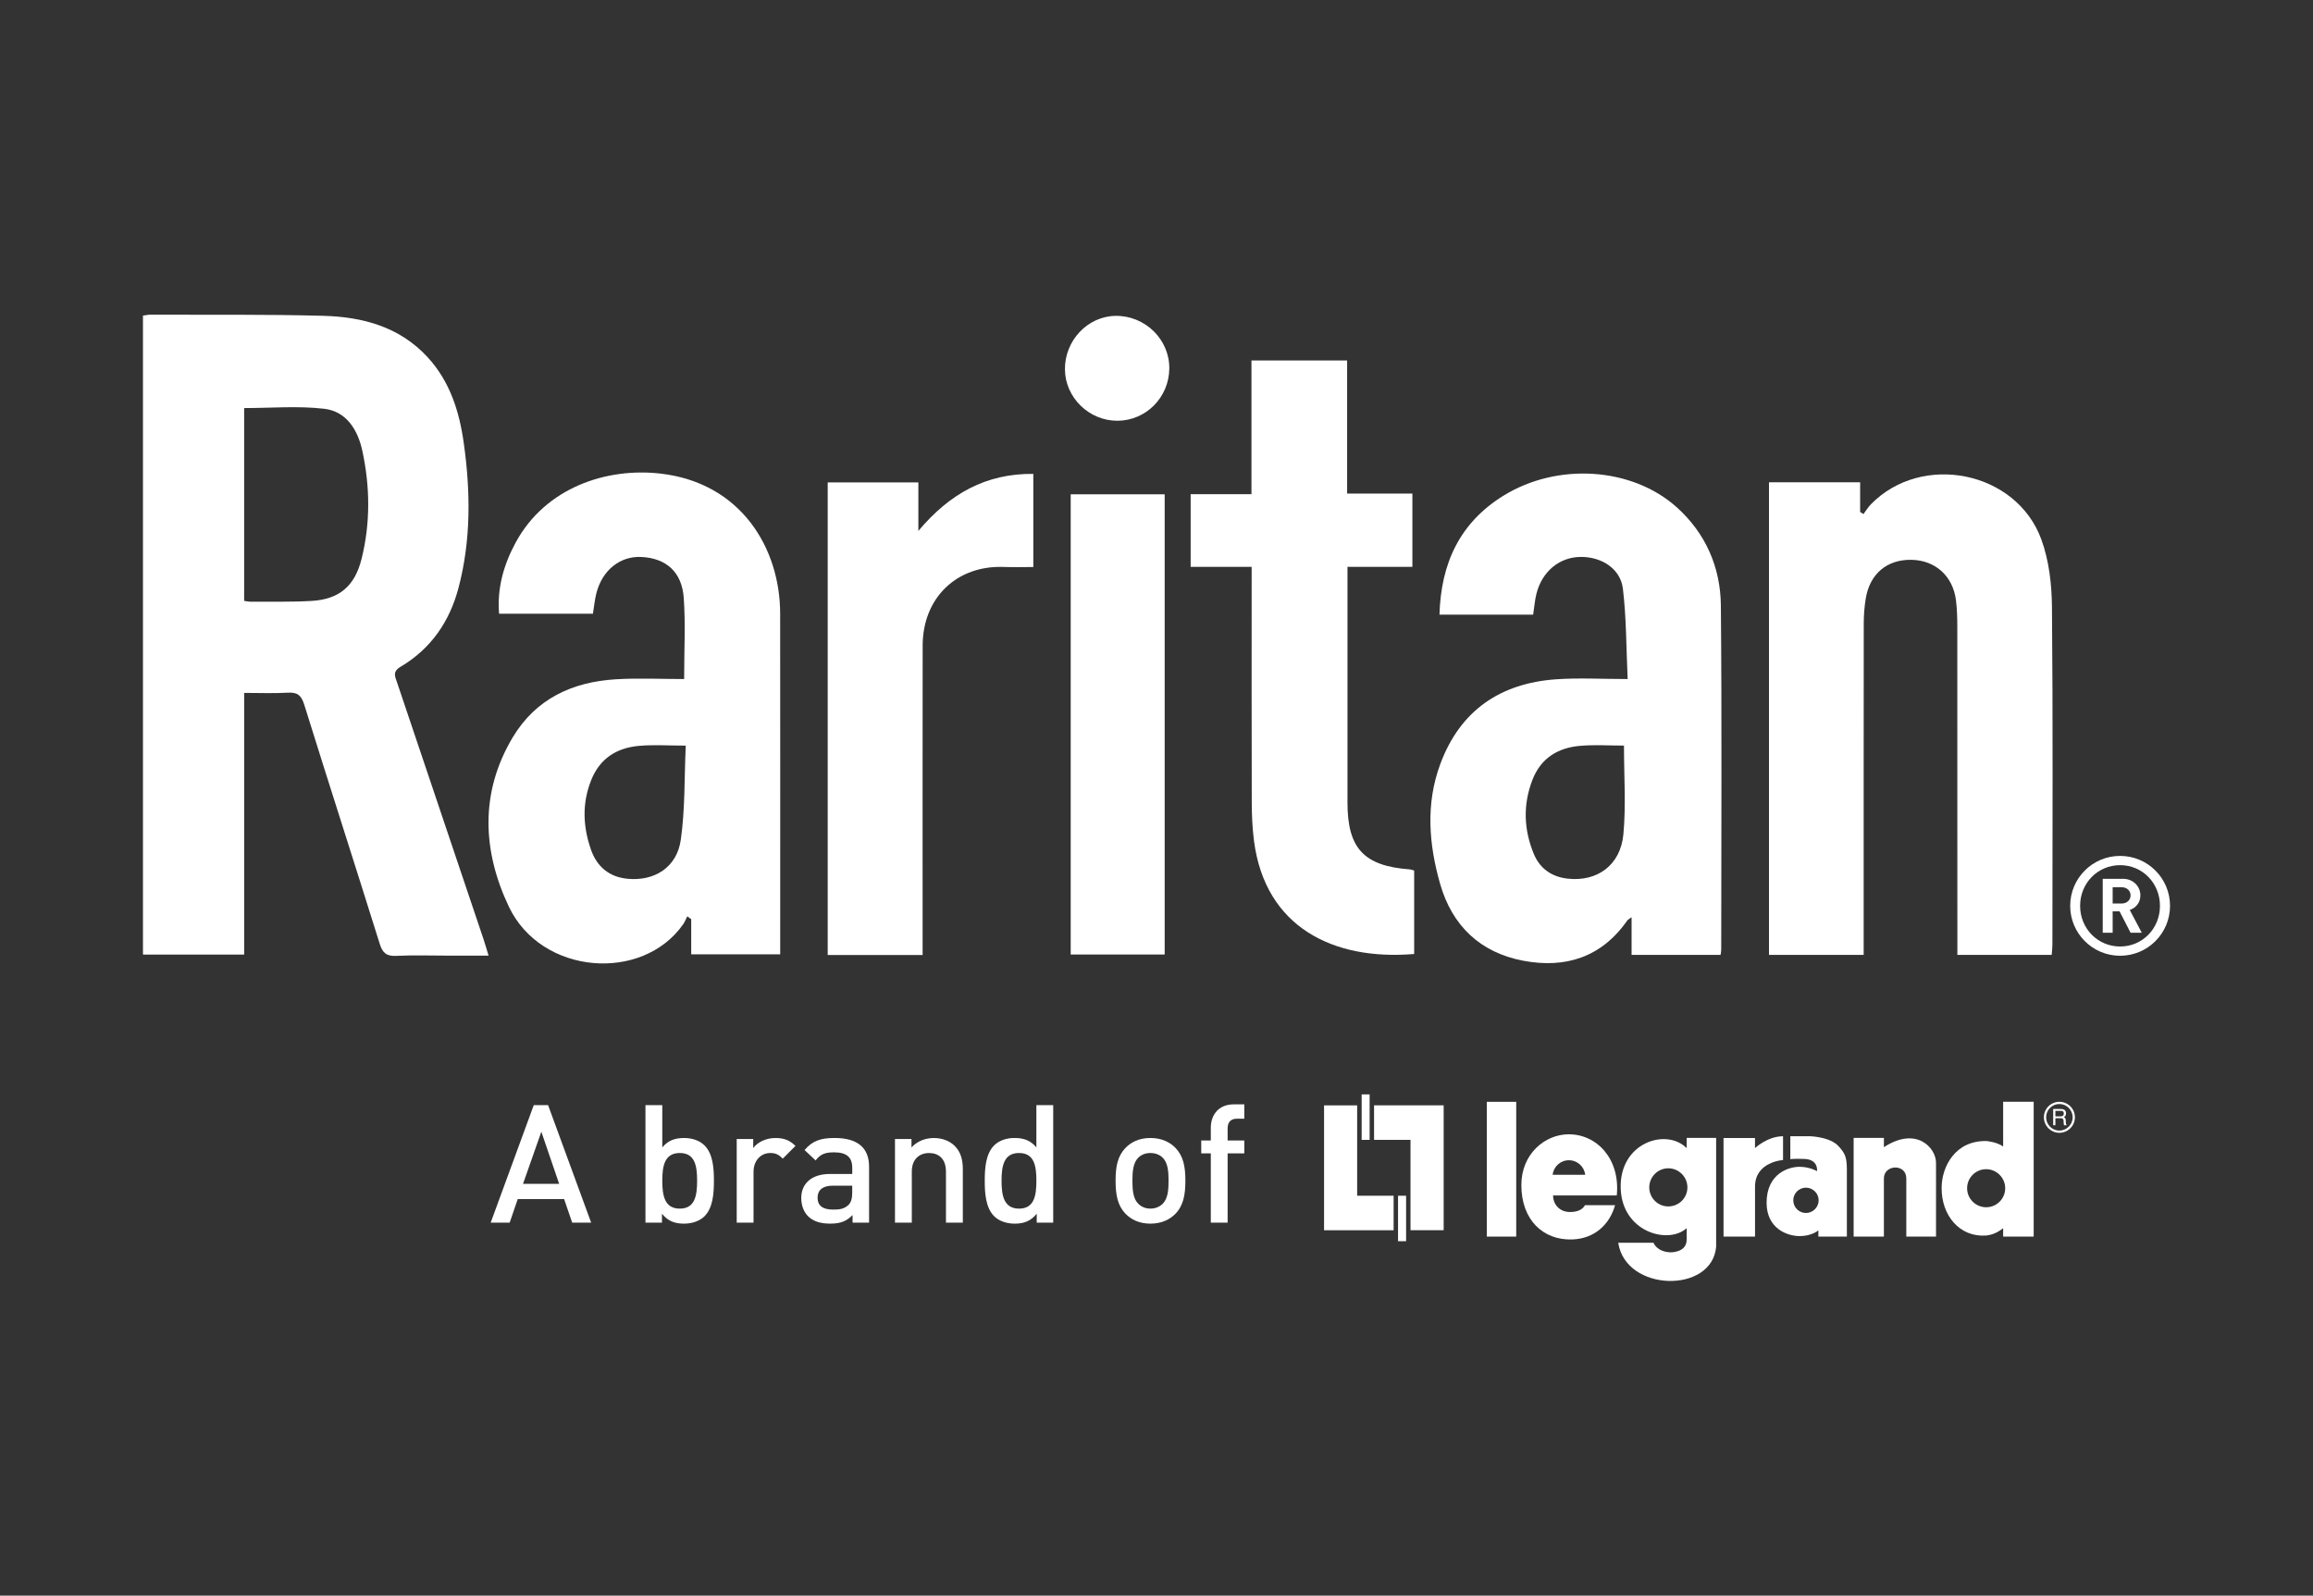
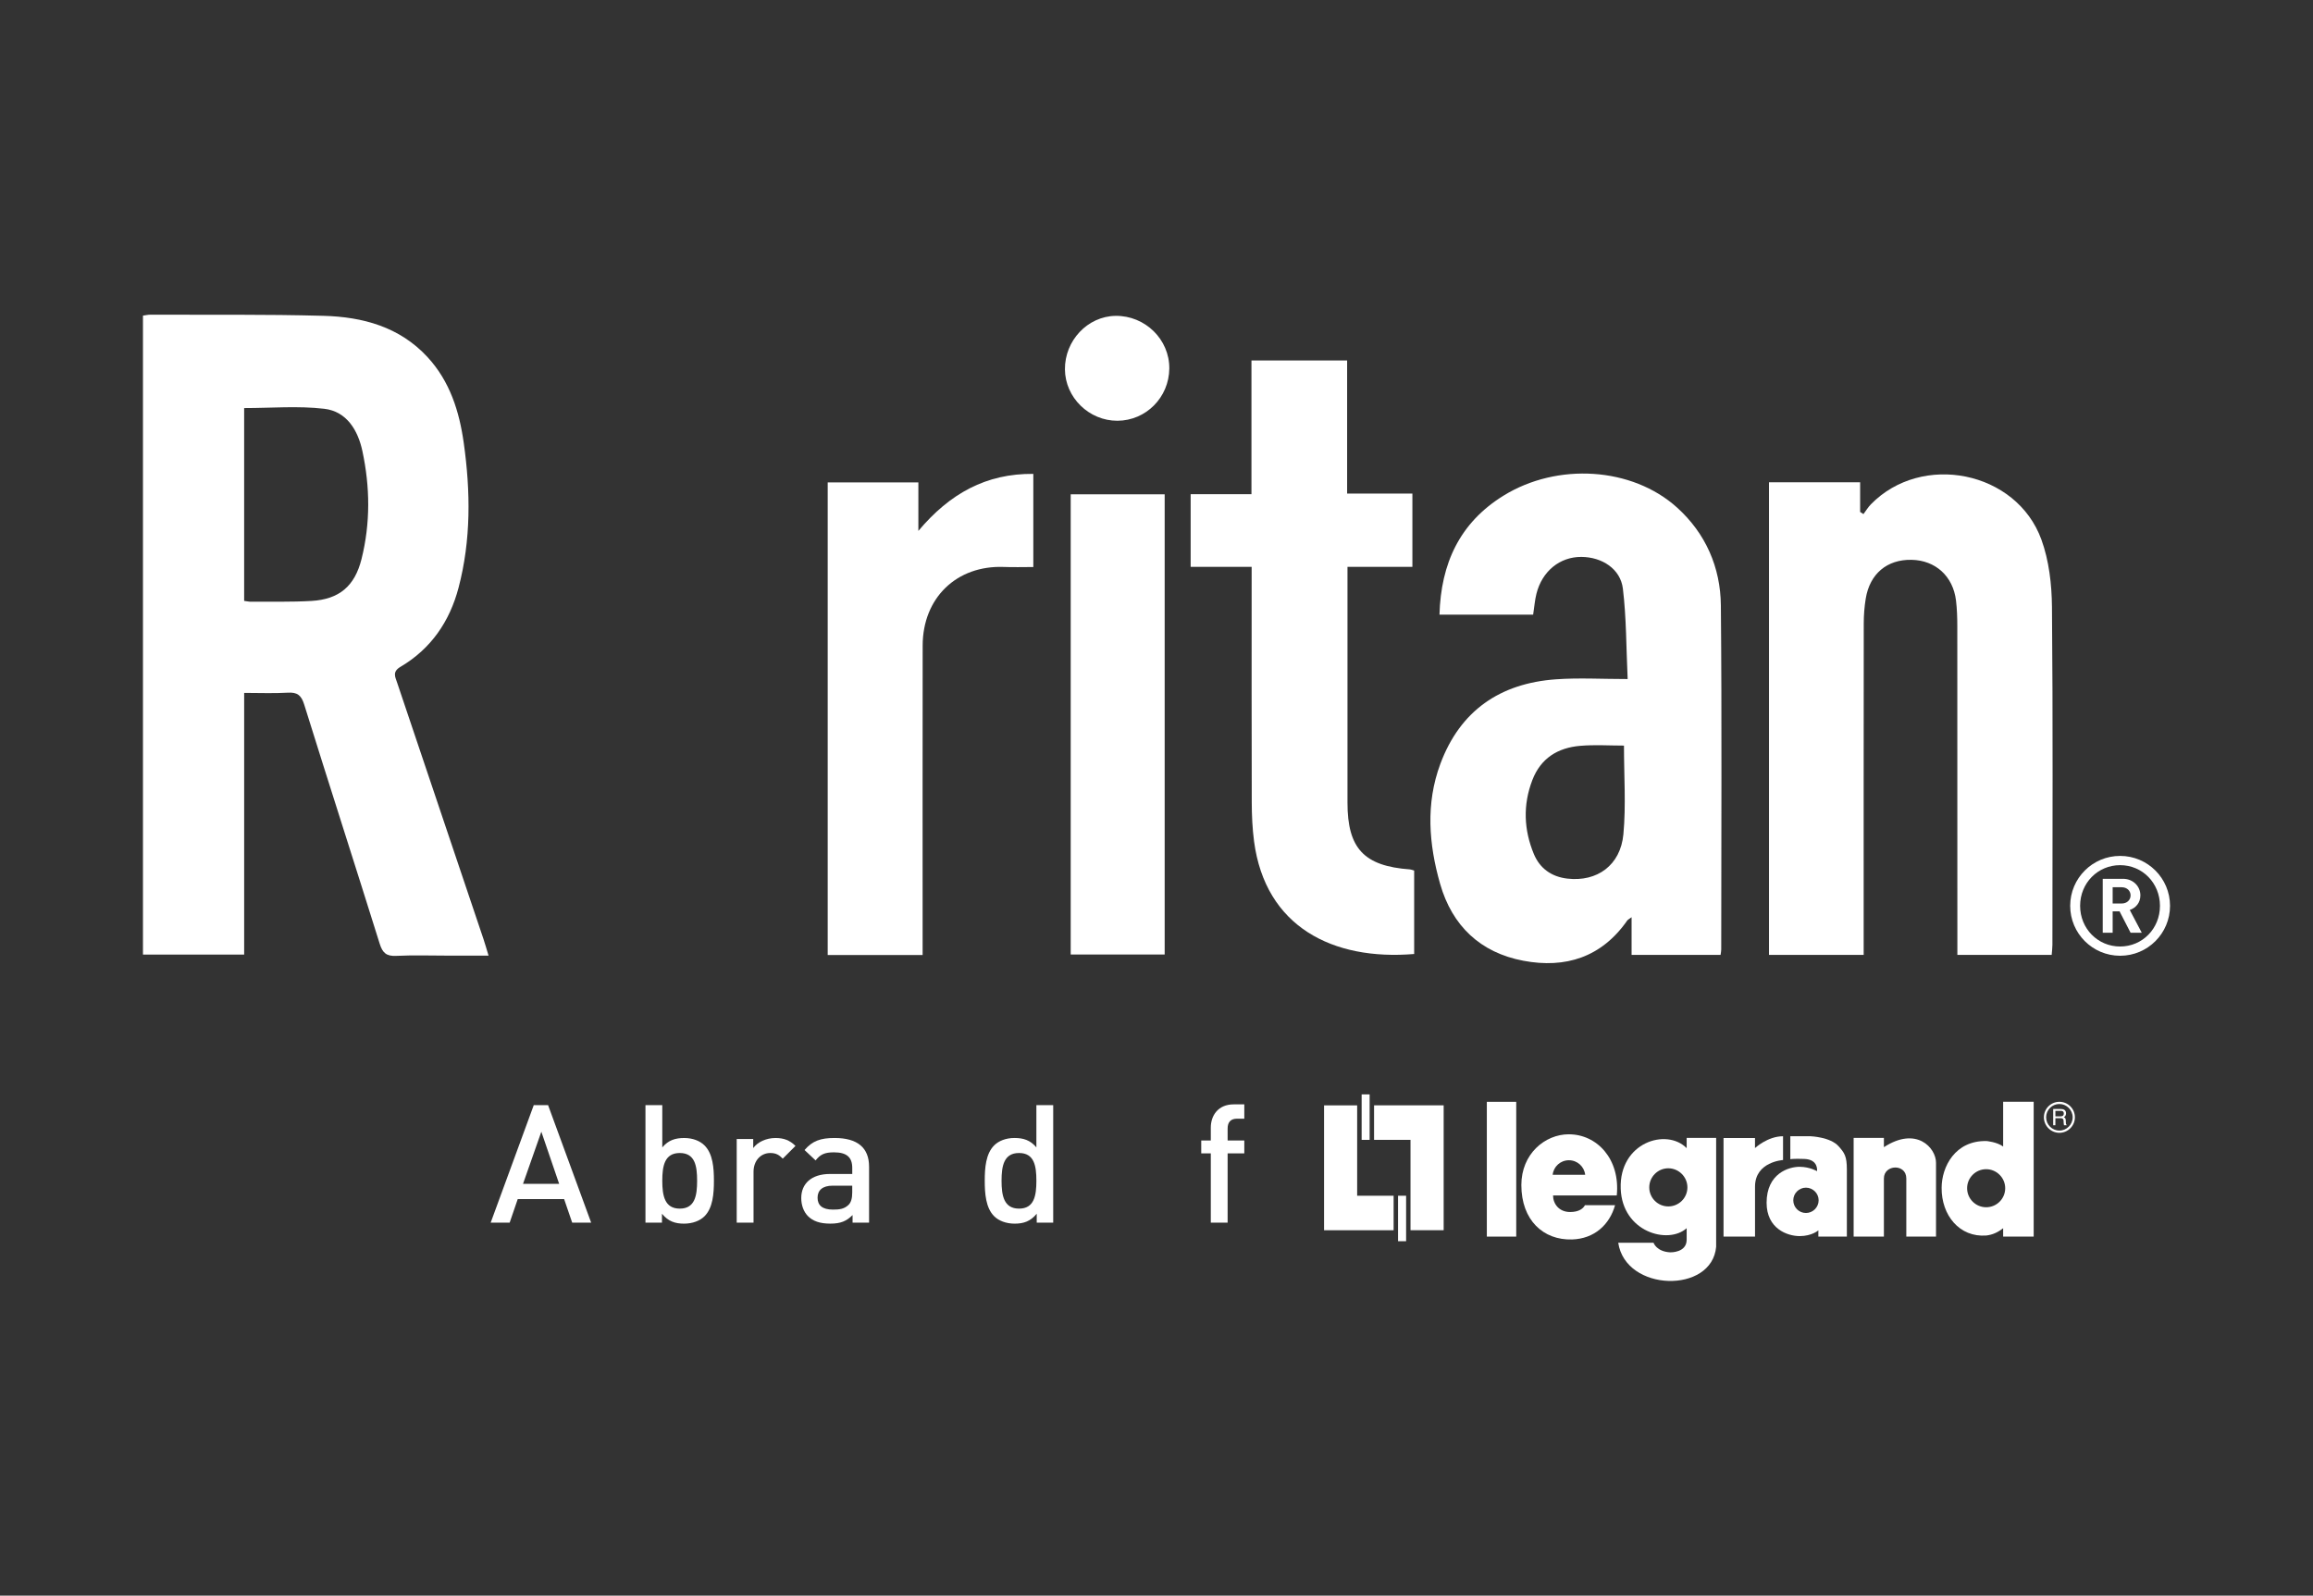
<svg xmlns="http://www.w3.org/2000/svg" id="Capa_1" data-name="Capa 1" viewBox="0 0 1093 754">
  <rect x="0" y="0" width="1093" height="754" fill="#333333" stroke="none" />
  <defs>
    <style>
      .cls-1 {
        fill: #fff;
        stroke-width: 0px;
      }
    </style>
  </defs>
  <g>
    <path class="cls-1" d="M270.39,577.75l-3.82-11.15h-21.91l-3.82,11.15h-8.97l20.35-55.52h6.78l20.35,55.52h-8.97ZM255.81,534.78l-8.66,24.64h17.08l-8.42-24.64Z" />
    <path class="cls-1" d="M332.93,574.71c-2.18,2.18-5.69,3.51-9.67,3.51-4.29,0-7.49-1.09-10.45-4.68v4.21h-7.8v-55.52h7.95v19.96c2.89-3.43,6.16-4.44,10.37-4.44,3.98,0,7.41,1.33,9.59,3.51,3.98,3.98,4.44,10.68,4.44,16.69s-.47,12.79-4.44,16.77ZM321.23,544.84c-7.17,0-8.27,6.08-8.27,13.1s1.09,13.18,8.27,13.18,8.19-6.16,8.19-13.18-1.01-13.1-8.19-13.1Z" />
    <path class="cls-1" d="M369.89,547.49c-1.79-1.79-3.2-2.65-5.93-2.65-4.29,0-7.88,3.43-7.88,8.89v24.02h-7.95v-39.53h7.8v4.29c2.03-2.81,6.08-4.76,10.53-4.76,3.82,0,6.71,1.01,9.44,3.74l-6,6Z" />
    <path class="cls-1" d="M402.88,577.75v-3.59c-2.89,2.89-5.61,4.05-10.53,4.05s-8.19-1.17-10.6-3.59c-2.03-2.11-3.12-5.15-3.12-8.5,0-6.63,4.6-11.38,13.65-11.38h10.45v-2.81c0-4.99-2.5-7.41-8.66-7.41-4.37,0-6.47,1.01-8.66,3.82l-5.22-4.91c3.74-4.37,7.64-5.69,14.19-5.69,10.84,0,16.3,4.6,16.3,13.57v26.43h-7.8ZM402.72,560.28h-9.28c-4.68,0-7.1,2.11-7.1,5.69s2.26,5.61,7.25,5.61c3.04,0,5.3-.23,7.41-2.26,1.17-1.17,1.72-3.04,1.72-5.85v-3.2Z" />
-     <path class="cls-1" d="M447.01,577.75v-24.09c0-6.16-3.51-8.81-7.95-8.81s-8.19,2.73-8.19,8.81v24.09h-7.95v-39.53h7.8v3.98c2.73-2.96,6.55-4.44,10.53-4.44s7.41,1.33,9.75,3.59c3.04,2.96,3.98,6.71,3.98,11.15v25.26h-7.95Z" />
    <path class="cls-1" d="M489.9,577.75v-4.21c-2.96,3.59-6.16,4.68-10.45,4.68-3.98,0-7.49-1.33-9.67-3.51-3.98-3.98-4.44-10.76-4.44-16.77s.47-12.71,4.44-16.69c2.18-2.18,5.61-3.51,9.59-3.51,4.21,0,7.49,1.01,10.37,4.44v-19.96h7.95v55.52h-7.8ZM481.55,544.84c-7.17,0-8.27,6.08-8.27,13.1s1.09,13.18,8.27,13.18,8.19-6.16,8.19-13.18-1.01-13.1-8.19-13.1Z" />
-     <path class="cls-1" d="M555.47,573.54c-2.57,2.65-6.47,4.68-11.85,4.68s-9.2-2.03-11.77-4.68c-3.74-3.9-4.68-8.89-4.68-15.6s.94-11.62,4.68-15.52c2.57-2.65,6.39-4.68,11.77-4.68s9.28,2.03,11.85,4.68c3.74,3.9,4.68,8.89,4.68,15.52s-.94,11.7-4.68,15.6ZM549.47,547.1c-1.48-1.48-3.51-2.26-5.85-2.26s-4.29.78-5.77,2.26c-2.42,2.42-2.73,6.55-2.73,10.84s.31,8.42,2.73,10.84c1.48,1.48,3.43,2.34,5.77,2.34s4.37-.86,5.85-2.34c2.42-2.42,2.73-6.55,2.73-10.84s-.31-8.42-2.73-10.84Z" />
    <path class="cls-1" d="M580.11,545v32.75h-7.95v-32.75h-4.52v-6.08h4.52v-6.08c0-5.69,3.43-10.99,10.84-10.99h4.99v6.78h-3.51c-2.96,0-4.37,1.72-4.37,4.6v5.69h7.88v6.08h-7.88Z" />
  </g>
  <path class="cls-1" d="M1001.85,451.63c-13.03,0-23.59-10.56-23.59-23.59s10.56-23.59,23.59-23.59,23.59,10.56,23.59,23.59-10.55,23.59-23.59,23.59ZM1001.85,408.82c-10.56,0-18.9,8.47-18.9,19.22s8.34,19.22,18.9,19.22,18.83-8.47,18.83-19.22-8.28-19.22-18.83-19.22ZM1006.8,440.75l-5.21-10.1h-3.26v10.1h-4.69v-25.48h9.58c4.82,0,8.21,3.58,8.21,7.82,0,3.58-2.21,5.93-5.02,6.91l5.67,10.75h-5.28ZM1002.63,419.25h-4.3v7.69h4.3c2.48,0,4.17-1.69,4.17-3.84s-1.69-3.84-4.17-3.84Z" />
  <g>
    <path class="cls-1" d="M814.45,537.73v46.6h14.88v-23.76c.11-11.65,13.24-12.41,13.24-12.41v-11.24c-7.3,0-13.26,5.59-13.26,5.59v-4.76h-14.86Z" />
    <path class="cls-1" d="M875.93,537.71v46.62h14.3v-27.47c0-6.67,10.59-7.11,10.59,0v27.47h14.04v-34.9c0-7-9.21-17.38-24.63-7.35v-4.38h-14.3Z" />
    <path class="cls-1" d="M973.15,534.24c-3.45,0-6.26-2.81-6.26-6.28s2.81-6.28,6.26-6.28,6.28,2.84,6.28,6.28-2.81,6.28-6.28,6.28M973.15,520.64c-4.03,0-7.32,3.27-7.32,7.32s3.29,7.34,7.32,7.34,7.34-3.29,7.34-7.34-3.29-7.32-7.34-7.32" />
    <path class="cls-1" d="M971.27,527.52h2.41c.76,0,1.56-.2,1.56-1.34s-.84-1.26-1.39-1.26h-2.58v2.6ZM971.27,531.72h-1.04v-7.69h3.55c1.26,0,2.52.43,2.52,2.04,0,1.15-.57,1.58-1.06,1.86.43.18.89.37.93,1.45l.06,1.39c0,.43.05.58.37.76v.19h-1.28c-.13-.47-.18-1.64-.18-1.95,0-.63-.13-1.37-1.37-1.37h-2.51v3.31Z" />
    <path class="cls-1" d="M846,547.77s1.3-.33,6.63-.13c6.85.24,6,5.78,6,5.78,0,0-3.29-1.99-8.06-2.06-5.26-.09-15.77,3.14-15.77,16.99,0,12.24,9.79,15.75,15.62,15.75s8.84-2.71,8.84-2.71v2.94h13.47v-31.74c0-6.2-1.13-7.86-3.96-10.99-3.9-4.35-13.21-4.68-13.21-4.68h-9.55v10.83ZM847.41,567.18c0-3.27,2.69-5.96,5.98-5.96s6,2.68,6,5.96-2.69,6-6,6-5.98-2.68-5.98-6" />
    <path class="cls-1" d="M938.54,570.47c-4.94,0-8.99-4.03-8.99-8.99s4.05-8.99,8.99-8.99,9.01,4.03,9.01,8.99-4.01,8.99-9.01,8.99M938.76,539.19c-14.9-.37-21.25,12.22-21.25,22.12-.11,12.91,8.41,23.48,21.12,22.51,2.99-.35,5.48-1.5,7.95-3.45v3.96h14.43v-63.71h-14.43v21.15c-2.97-2.17-7.82-2.58-7.82-2.58" />
    <path class="cls-1" d="M788.34,570.08c-4.94,0-8.99-4.03-8.99-8.99s4.05-9.03,8.99-9.03,9.04,4.05,9.04,9.03-4.05,8.99-9.04,8.99M789.36,591.78c-6.61-.3-7.99-4.53-7.99-4.53h-16.68c3.47,23.27,44.34,24.2,46.27,1.89v-51.45h-13.93v4.85c-9.57-9.7-31.95-2.66-31.17,19.15.71,20.43,22.35,26.58,31.17,18.67v5.5c-.05,6.15-7.67,5.91-7.67,5.91" />
    <path class="cls-1" d="M733.71,555.13c.41-3.88,3.68-6.87,7.67-6.87s7.26,2.99,7.69,6.87h-15.36ZM741.38,535.99c-11.37,0-22.49,9.32-22.47,24.01,0,16.53,10.34,26.1,23.96,25.69,10.46-.33,17.7-6.89,20.32-16.18h-14.24c-.76,1.49-2.77,3.21-6.98,3.21-5.31,0-8.08-3.92-8.08-7.82l30.11-.02c1.71-17.18-9.38-28.88-22.63-28.88" />
    <polygon class="cls-1" points="649.31 522.31 649.31 538.62 666.53 538.62 666.53 581.32 682.2 581.32 682.2 522.31 649.31 522.31" />
    <rect class="cls-1" x="643.44" y="517.14" width="3.77" height="21.49" />
    <polygon class="cls-1" points="625.68 522.33 625.68 581.34 658.55 581.34 658.55 565.03 641.32 565.03 641.32 522.33 625.68 522.33" />
    <rect class="cls-1" x="660.64" y="565.03" width="3.81" height="21.49" />
    <rect class="cls-1" x="702.6" y="520.65" width="13.89" height="63.69" />
  </g>
  <g>
    <path class="cls-1" d="M67.56,451.06V149.14c1.35-.18,2.43-.45,3.52-.44,27.28.11,54.57-.21,81.83.54,18.49.51,35.92,5.19,49.13,19.52,10.54,11.44,15.01,25.58,17.11,40.58,3.21,22.92,3.47,45.8-2.46,68.37-4.2,15.97-13.04,28.89-27.42,37.37-3.96,2.34-2.54,4.72-1.62,7.46,13.61,40.45,27.24,80.89,40.86,121.33.75,2.24,1.39,4.53,2.36,7.7-6.81,0-12.91,0-19,0-8.22,0-16.46-.29-24.66.11-4.61.23-6.44-1.41-7.78-5.72-11.79-37.71-23.93-75.31-35.68-113.04-1.39-4.46-3.3-5.87-7.8-5.6-6.66.39-13.36.1-20.57.1v123.64h-47.81ZM115.38,283.95c1.43.18,2.32.4,3.21.39,9.52-.08,19.07.18,28.56-.37,13.14-.77,20.47-6.95,23.69-19.81,4.24-16.94,4.04-34.07.4-51.05-2.11-9.83-7.44-18.71-17.99-19.94-12.41-1.45-25.12-.34-37.88-.34v91.12Z" />
    <path class="cls-1" d="M880.67,451.22h-44.74v-223.32h43.07v14.02c.52.34,1.05.67,1.57,1.01,1.17-1.55,2.18-3.26,3.52-4.63,24.09-24.64,68.76-15.77,80.56,16.66,3.61,9.92,4.9,21.14,5,31.79.49,53.25.23,106.51.21,159.76,0,1.45-.21,2.91-.34,4.7h-44.57v-6.58c0-49.52.01-99.03-.03-148.55,0-4.1-.12-8.23-.61-12.29-1.4-11.52-9.71-19.03-21.01-19.25-11.56-.23-19.73,6.57-21.65,18.32-.63,3.84-.93,7.78-.94,11.68-.06,49.89-.04,99.78-.04,149.67v7.03Z" />
-     <path class="cls-1" d="M323.29,320.87c0-13.82.69-26.15-.19-38.37-.88-12.26-8.34-18.7-19.94-19.31-10.06-.53-18.49,6.12-21.32,17.04-.79,3.05-1.07,6.23-1.66,9.77h-44.34c-.99-12.1,2.18-23.19,7.83-33.62,14.12-26.04,43.01-35.55,68.56-32.58,37.95,4.41,56.4,35.23,56.43,66.14.06,51.58.02,103.17.02,154.75v6.26h-42.05v-16.62c-.62-.44-1.25-.88-1.87-1.32-.64,1.25-1.14,2.6-1.94,3.74-19.27,27.56-67.06,24-82.39-8.37-12.42-26.22-13.78-53.81,1.86-79.96,10.88-18.18,28.13-26.18,48.63-27.43,10.77-.66,21.61-.12,32.36-.12ZM324.05,352.33c-8.36,0-15.28-.5-22.1.12-10.53.95-18.5,5.9-22.62,16.28-4.36,10.97-3.85,21.91-.08,32.73,2.78,7.99,8.51,12.94,17.26,13.79,12.73,1.23,23.32-5.33,25.19-18.36,2.07-14.44,1.65-29.23,2.35-44.56Z" />
    <path class="cls-1" d="M724.48,290.44h-44.26c.67-24.18,9.56-43.4,30.2-56.19,25.52-15.81,60.85-13.56,82.06,5.58,13.54,12.22,20.54,28.28,20.71,46.27.5,54.2.18,108.4.17,162.6,0,.73-.17,1.46-.31,2.52h-42.05v-17.8c-1.26.94-1.77,1.16-2.05,1.55-12.1,17.36-29.16,22.78-49.09,19.02-20.32-3.83-33.66-16.49-39.33-36.3-5.37-18.77-6.89-37.9.08-56.68,9.38-25.25,28.29-38.16,54.73-40.02,10.76-.76,21.62-.12,33.8-.12-.69-14.93-.59-28.92-2.25-42.69-1.12-9.35-9.84-14.96-19.62-15.02-10.15-.06-18.54,6.71-21.23,17.39-.77,3.06-1,6.25-1.56,9.89ZM767.4,352.32c-6.86,0-13.8-.47-20.64.11-10.58.89-18.69,5.81-22.68,16.25-4.48,11.73-4,23.43.72,34.84,2.82,6.82,8.34,10.79,15.87,11.66,13.99,1.62,25.1-6.27,26.46-20.98,1.26-13.62.27-27.46.27-41.87Z" />
    <path class="cls-1" d="M591.47,267.85h-28.83v-34.34h28.73v-63.17h45.21v62.88h30.84v34.64h-30.67v7.22c0,34.75,0,69.49,0,104.24,0,21.62,7.81,29.93,29.54,31.51.53.04,1.05.28,1.97.54v39.43c-38.49,3.22-70.33-12.87-75.66-53.24-.8-6.08-1.07-12.28-1.09-18.42-.1-34.56-.05-69.12-.05-103.68v-7.61Z" />
    <path class="cls-1" d="M435.98,451.29h-44.85v-223.32h42.84v22.9c14.84-17.67,32.05-27.17,54.32-26.94v44.01c-4.71,0-9.3.15-13.88-.03-22.29-.87-38.38,14.54-38.41,37.17-.07,46.33-.02,92.66-.02,138.99,0,2.21,0,4.42,0,7.22Z" />
    <path class="cls-1" d="M505.96,233.58h44.4v217.46h-44.4v-217.46Z" />
    <path class="cls-1" d="M528.06,198.82c-13.43.06-24.72-10.97-24.83-24.27-.12-13.62,10.73-25.1,23.89-25.29,13.99-.2,25.57,11.14,25.43,24.91-.14,13.62-11.02,24.58-24.48,24.65Z" />
  </g>
</svg>